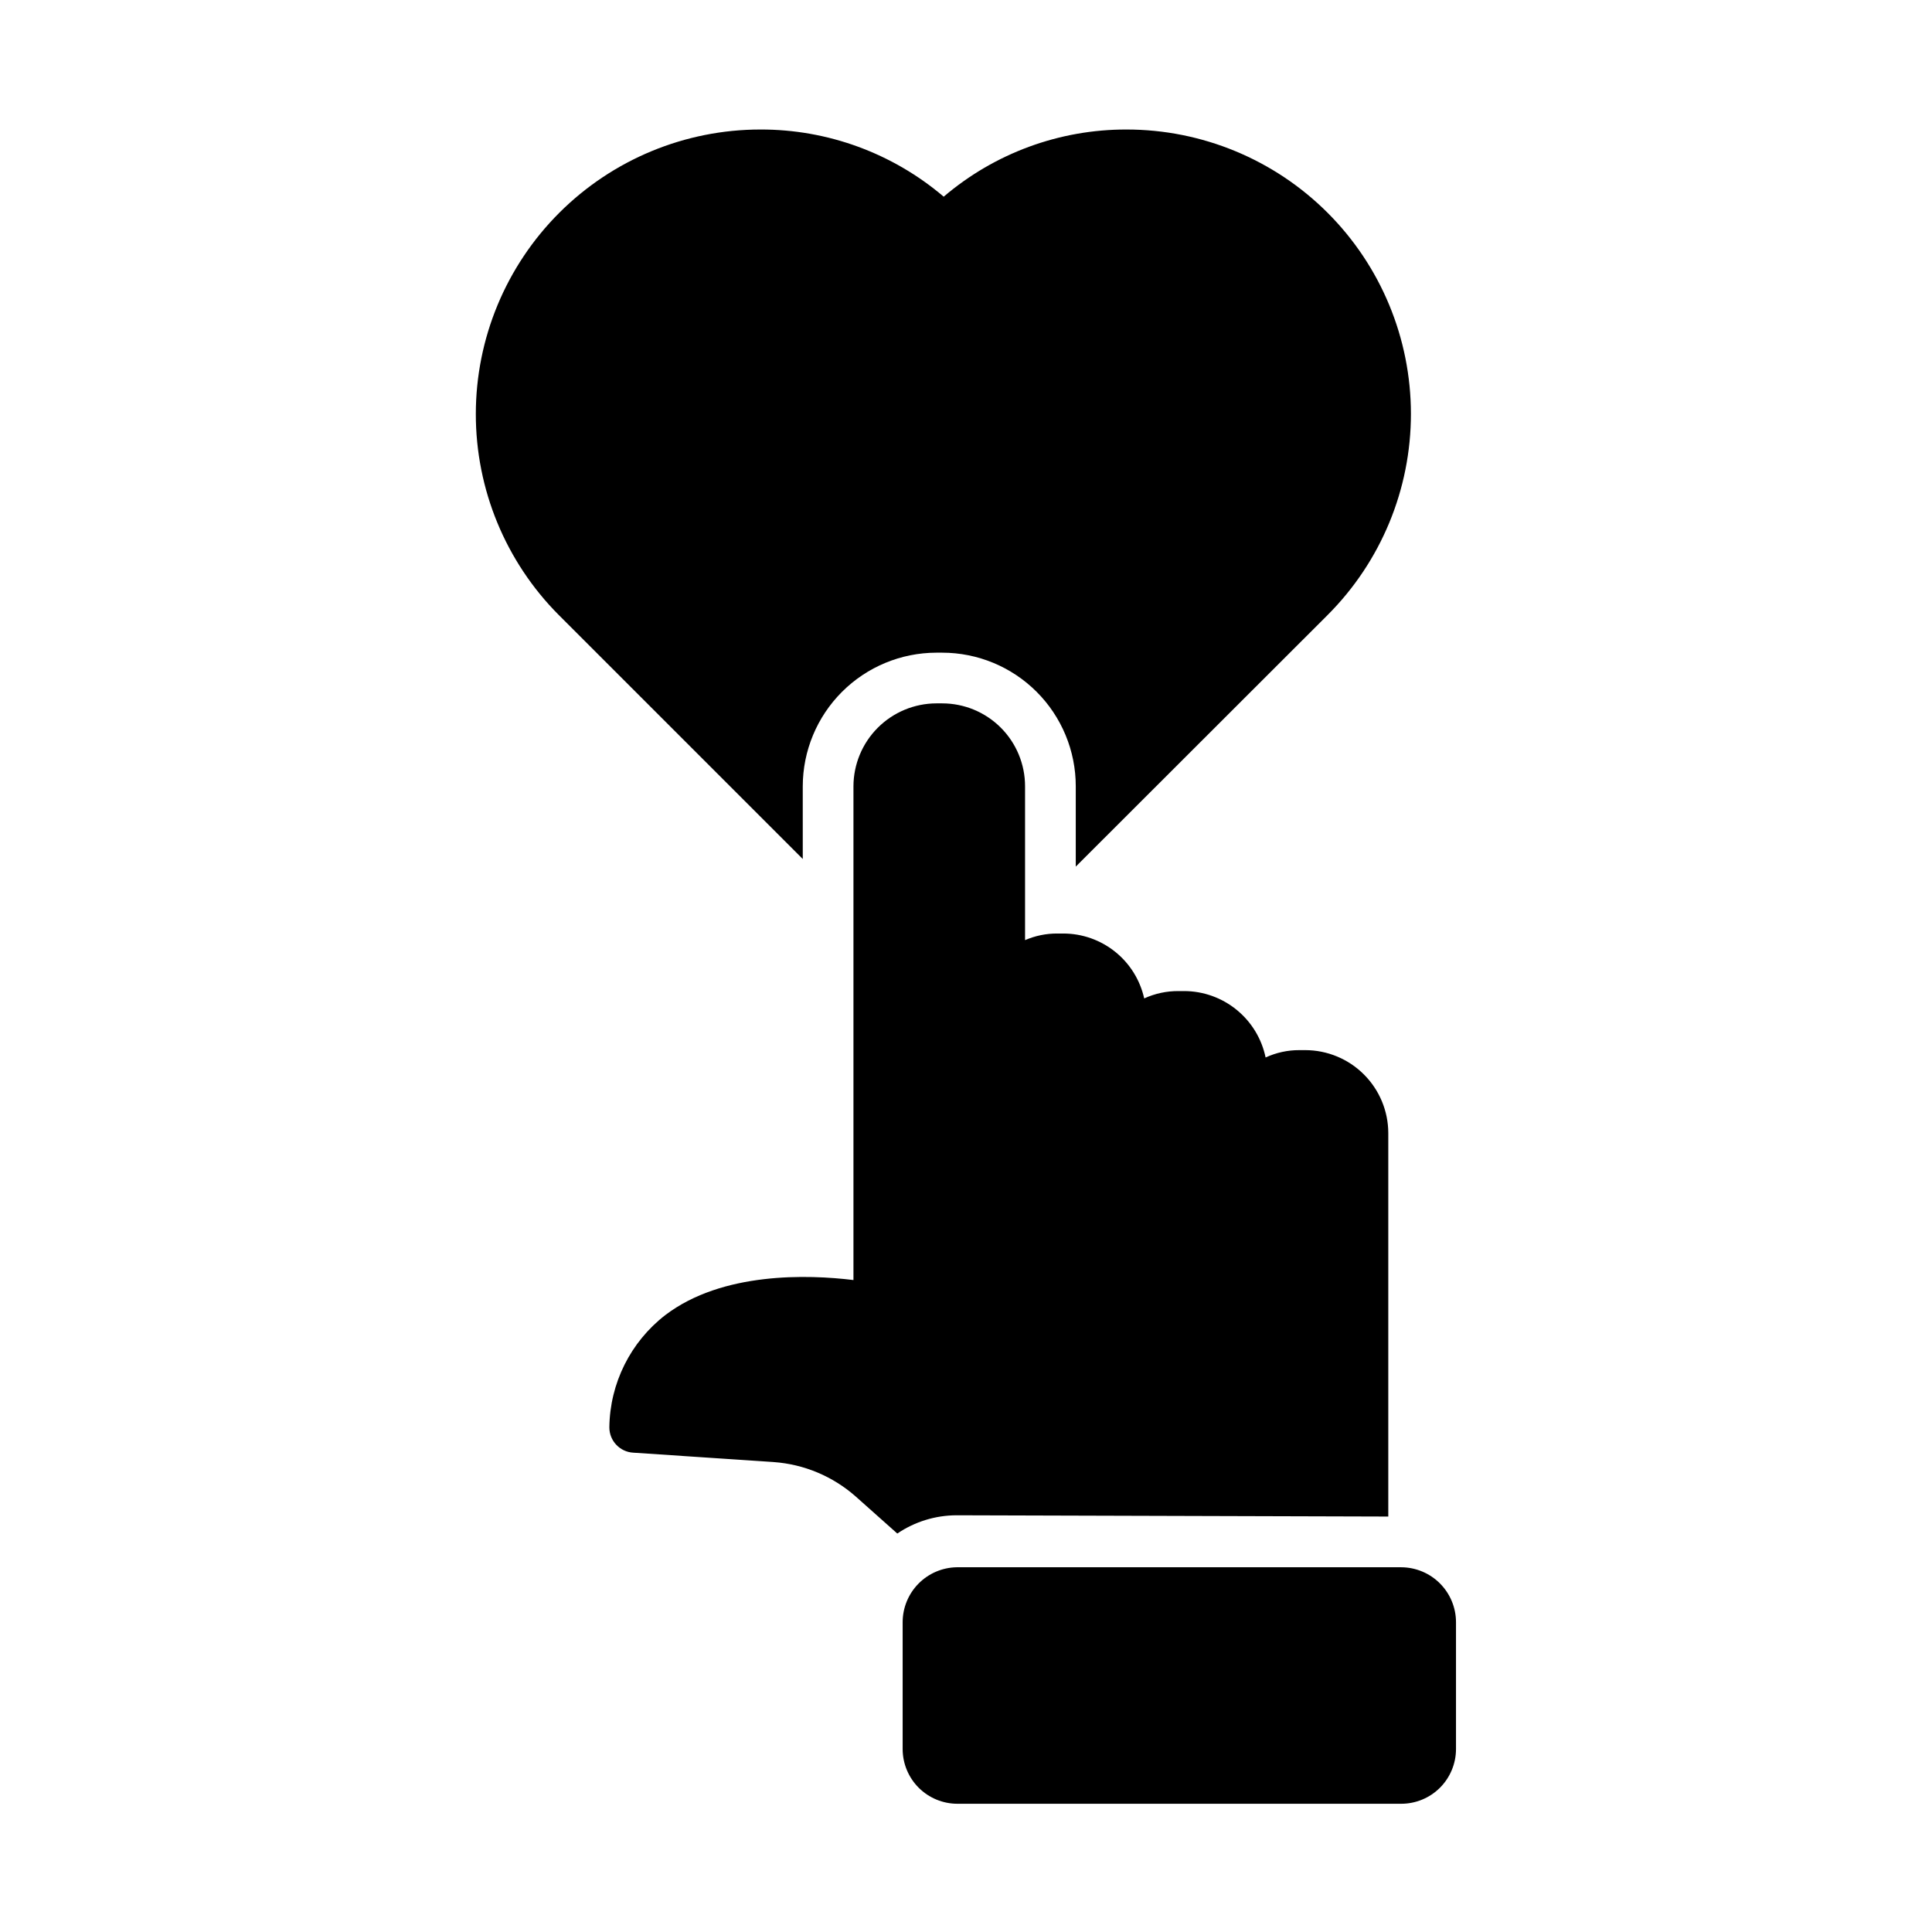
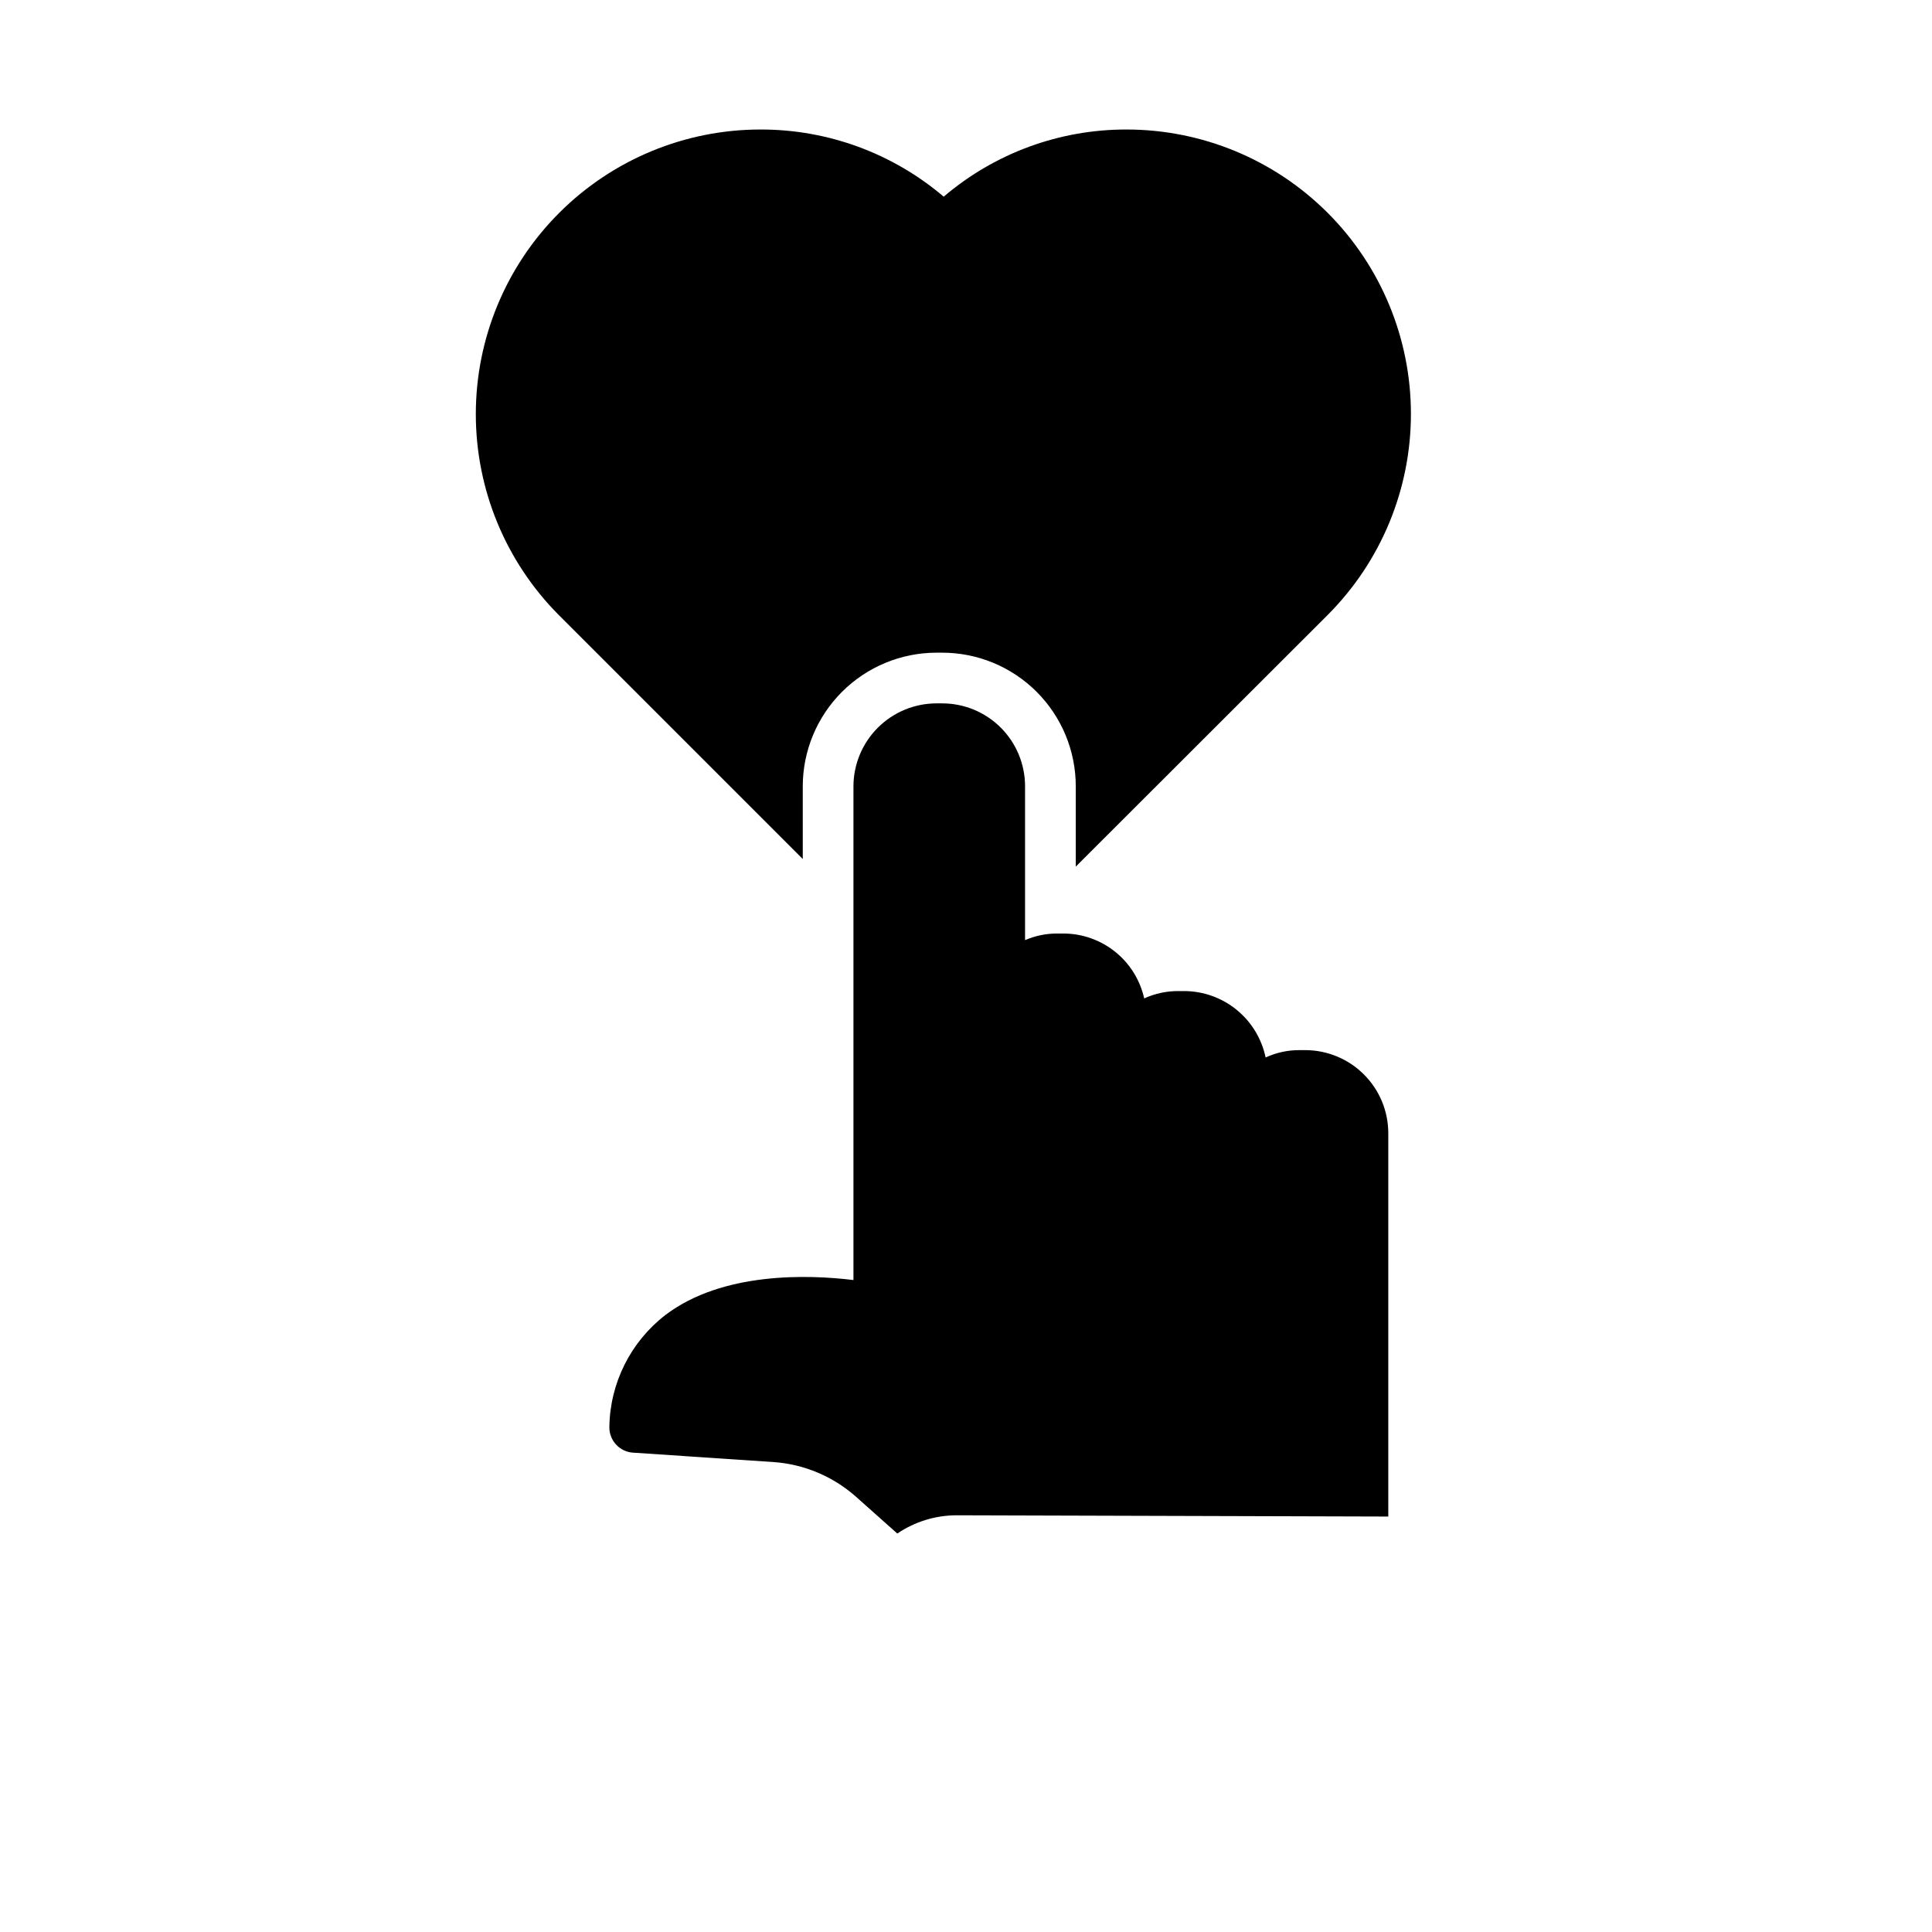
<svg xmlns="http://www.w3.org/2000/svg" fill="#000000" width="800px" height="800px" version="1.1" viewBox="144 144 512 512">
  <g>
    <path d="m356.74 352.37c0.016-9.383 3.754-18.375 10.387-25.012 6.637-6.637 15.629-10.371 25.016-10.391h1.547-0.004c9.391 0 18.395 3.731 25.031 10.371 6.641 6.637 10.371 15.645 10.371 25.031v21.293l66.773-66.703h-0.004c14.129-14.141 22.059-33.312 22.051-53.297-0.008-19.988-7.953-39.152-22.09-53.281-14.137-14.129-33.309-22.066-53.297-22.059-17.75-0.035-34.926 6.281-48.434 17.801-13.551-11.531-30.773-17.844-48.566-17.801-19.992 0-39.168 7.941-53.312 22.074-14.141 14.133-22.098 33.301-22.113 53.297-0.016 19.992 7.902 39.176 22.023 53.332l64.621 64.621z" />
    <path d="m511.91 545.9v-101.64c-0.016-5.82-2.336-11.395-6.453-15.512-4.113-4.117-9.691-6.438-15.512-6.453h-1.613c-3.082-0.012-6.133 0.656-8.934 1.949-1.031-4.961-3.738-9.418-7.664-12.621-3.926-3.207-8.832-4.965-13.898-4.981h-1.547c-3.125-0.016-6.223 0.648-9.066 1.949-1.086-4.875-3.797-9.238-7.695-12.363-3.894-3.125-8.738-4.832-13.734-4.836h-1.613c-2.934-0.012-5.836 0.586-8.531 1.75v-40.777c0-5.824-2.312-11.414-6.434-15.531-4.117-4.121-9.703-6.434-15.531-6.434h-1.547 0.004c-5.82 0.016-11.398 2.336-15.516 6.453-4.113 4.113-6.434 9.691-6.453 15.512v130.86c-12.023-1.477-34.73-2.215-49.844 9.27-9.238 7.129-14.707 18.094-14.844 29.762-0.008 3.555 2.762 6.504 6.312 6.715l37.215 2.484v0.004c8.062 0.57 15.711 3.781 21.766 9.133l11.016 9.809c4.641-3.144 10.113-4.828 15.719-4.836z" />
-     <path d="m515.34 559.34h-117.82c-3.816 0.07-7.457 1.637-10.133 4.363-2.676 2.727-4.176 6.394-4.176 10.215v33.586c0 3.848 1.531 7.539 4.25 10.262 2.723 2.719 6.414 4.25 10.262 4.25h117.62c3.848 0 7.539-1.531 10.262-4.25 2.719-2.723 4.25-6.414 4.25-10.262v-33.586c0-3.856-1.527-7.551-4.246-10.285-2.719-2.731-6.41-4.273-10.266-4.293z" />
  </g>
</svg>